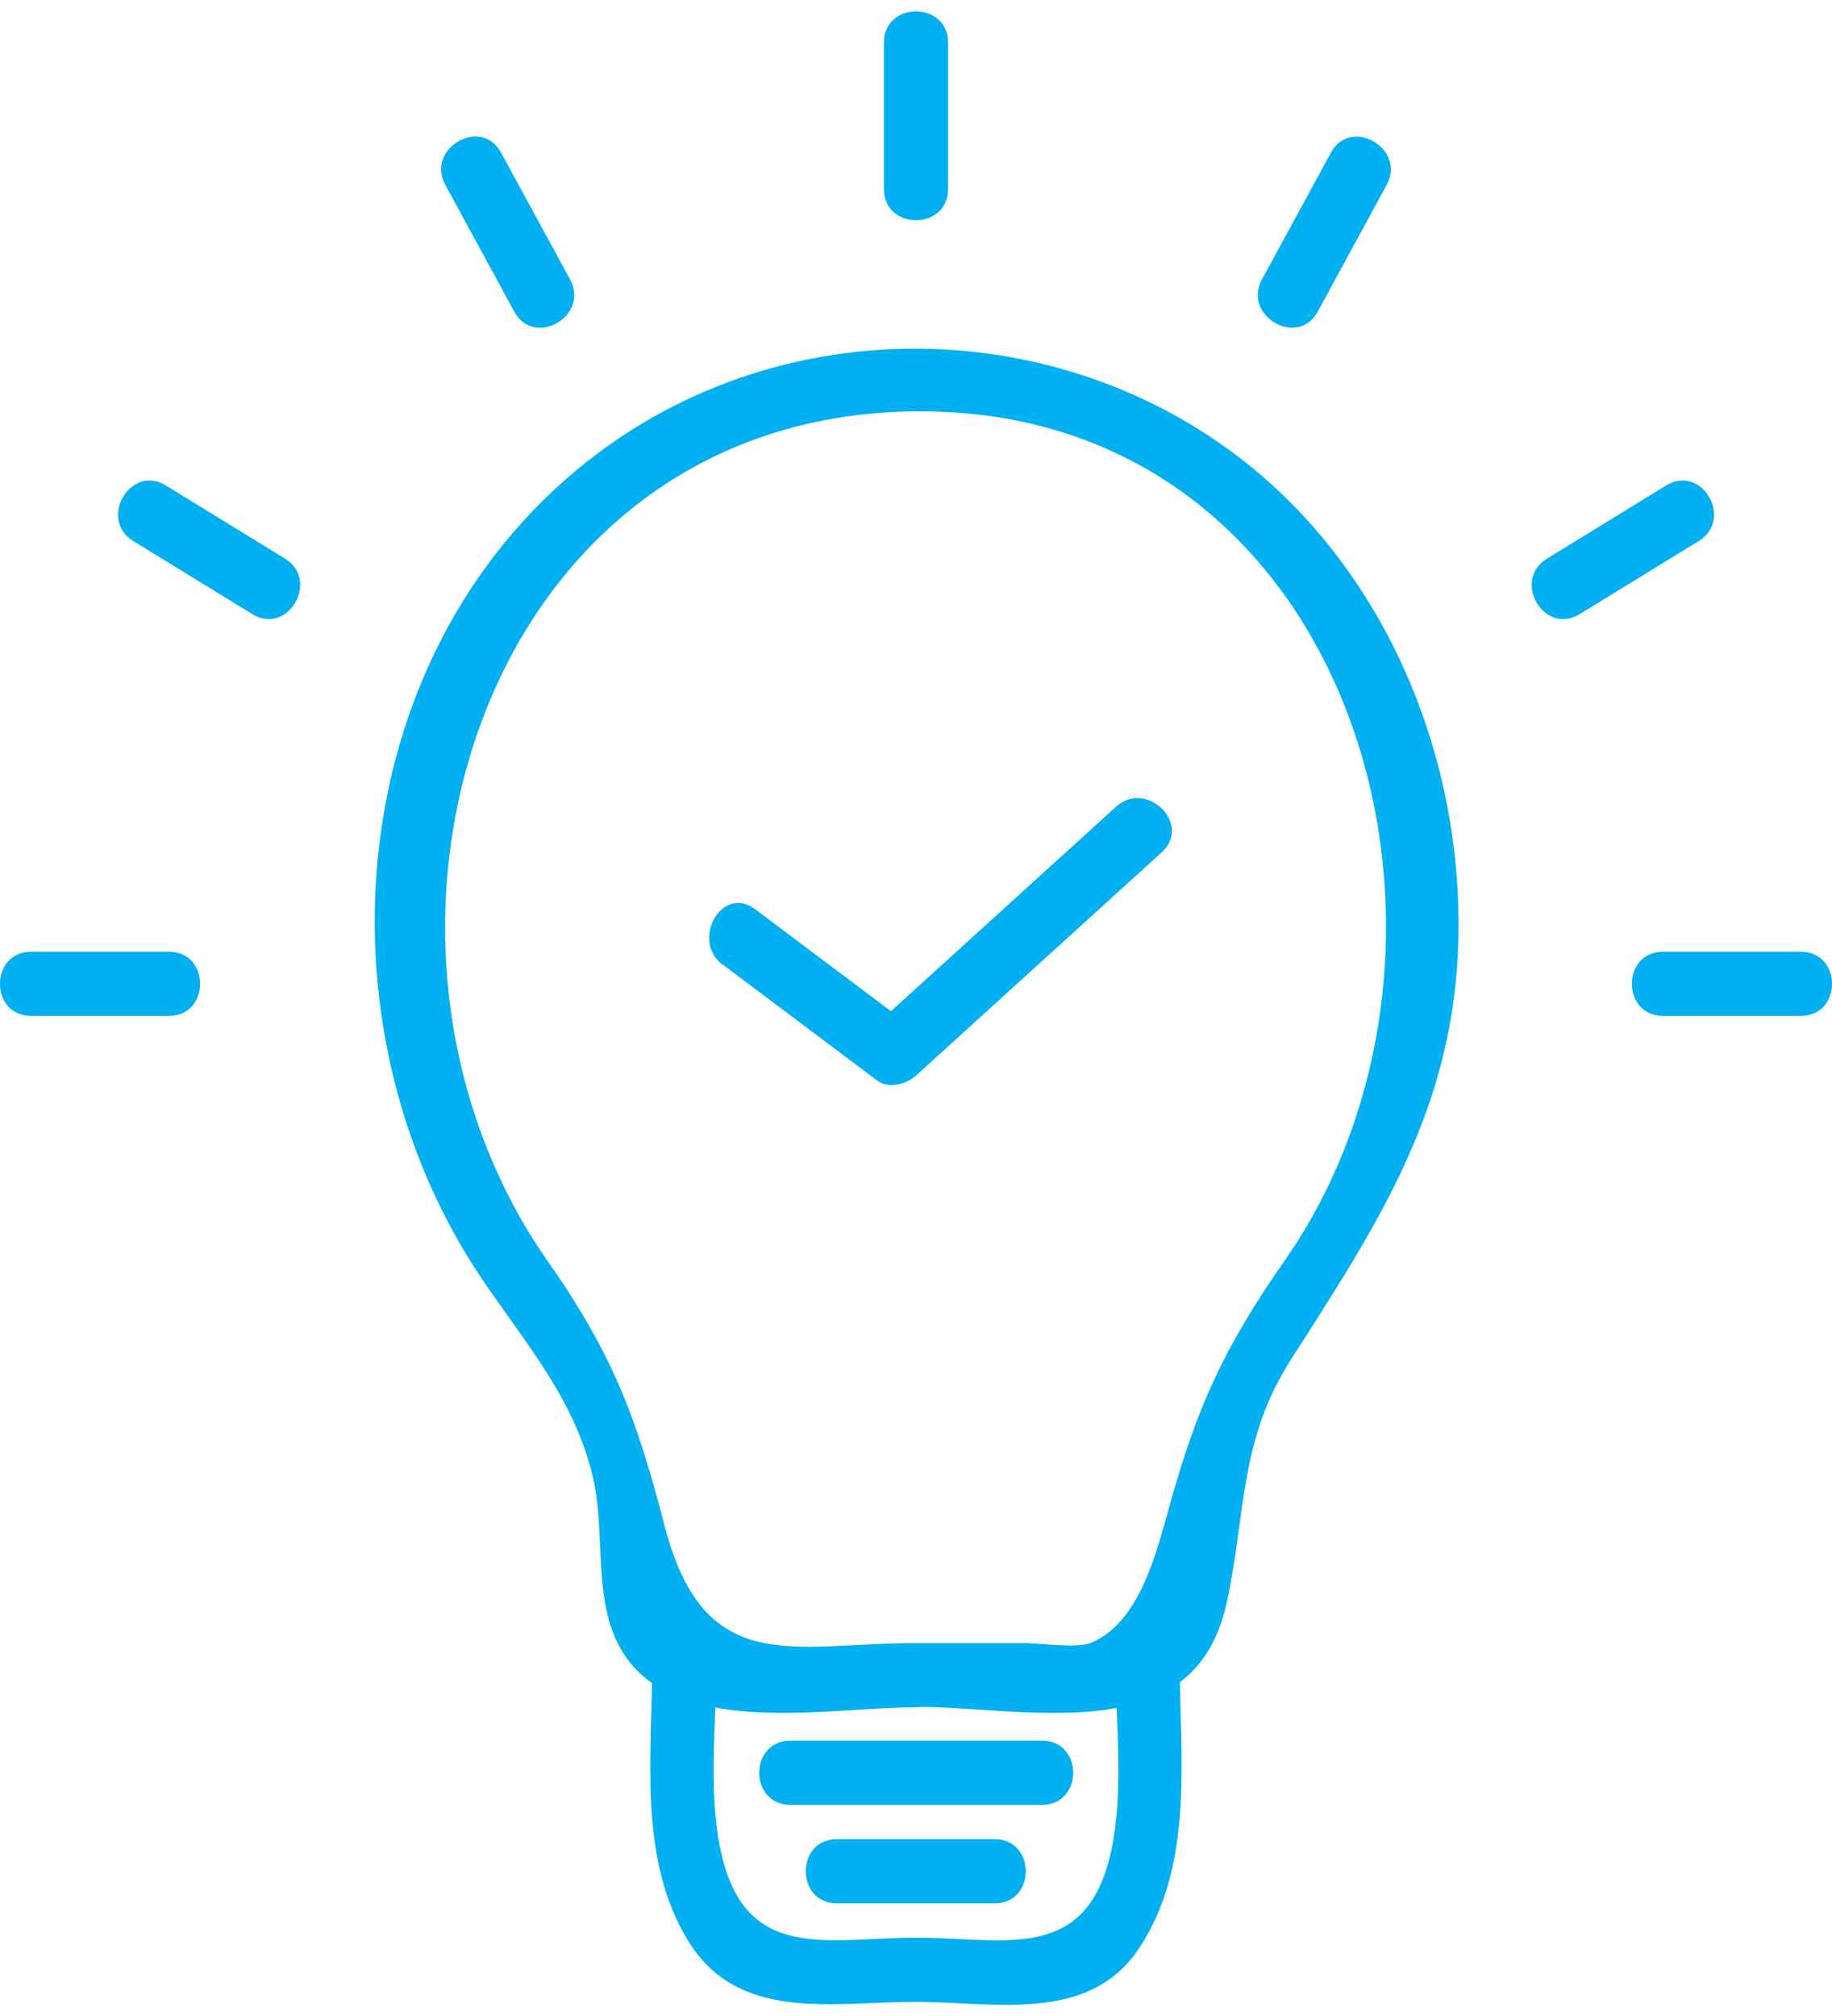
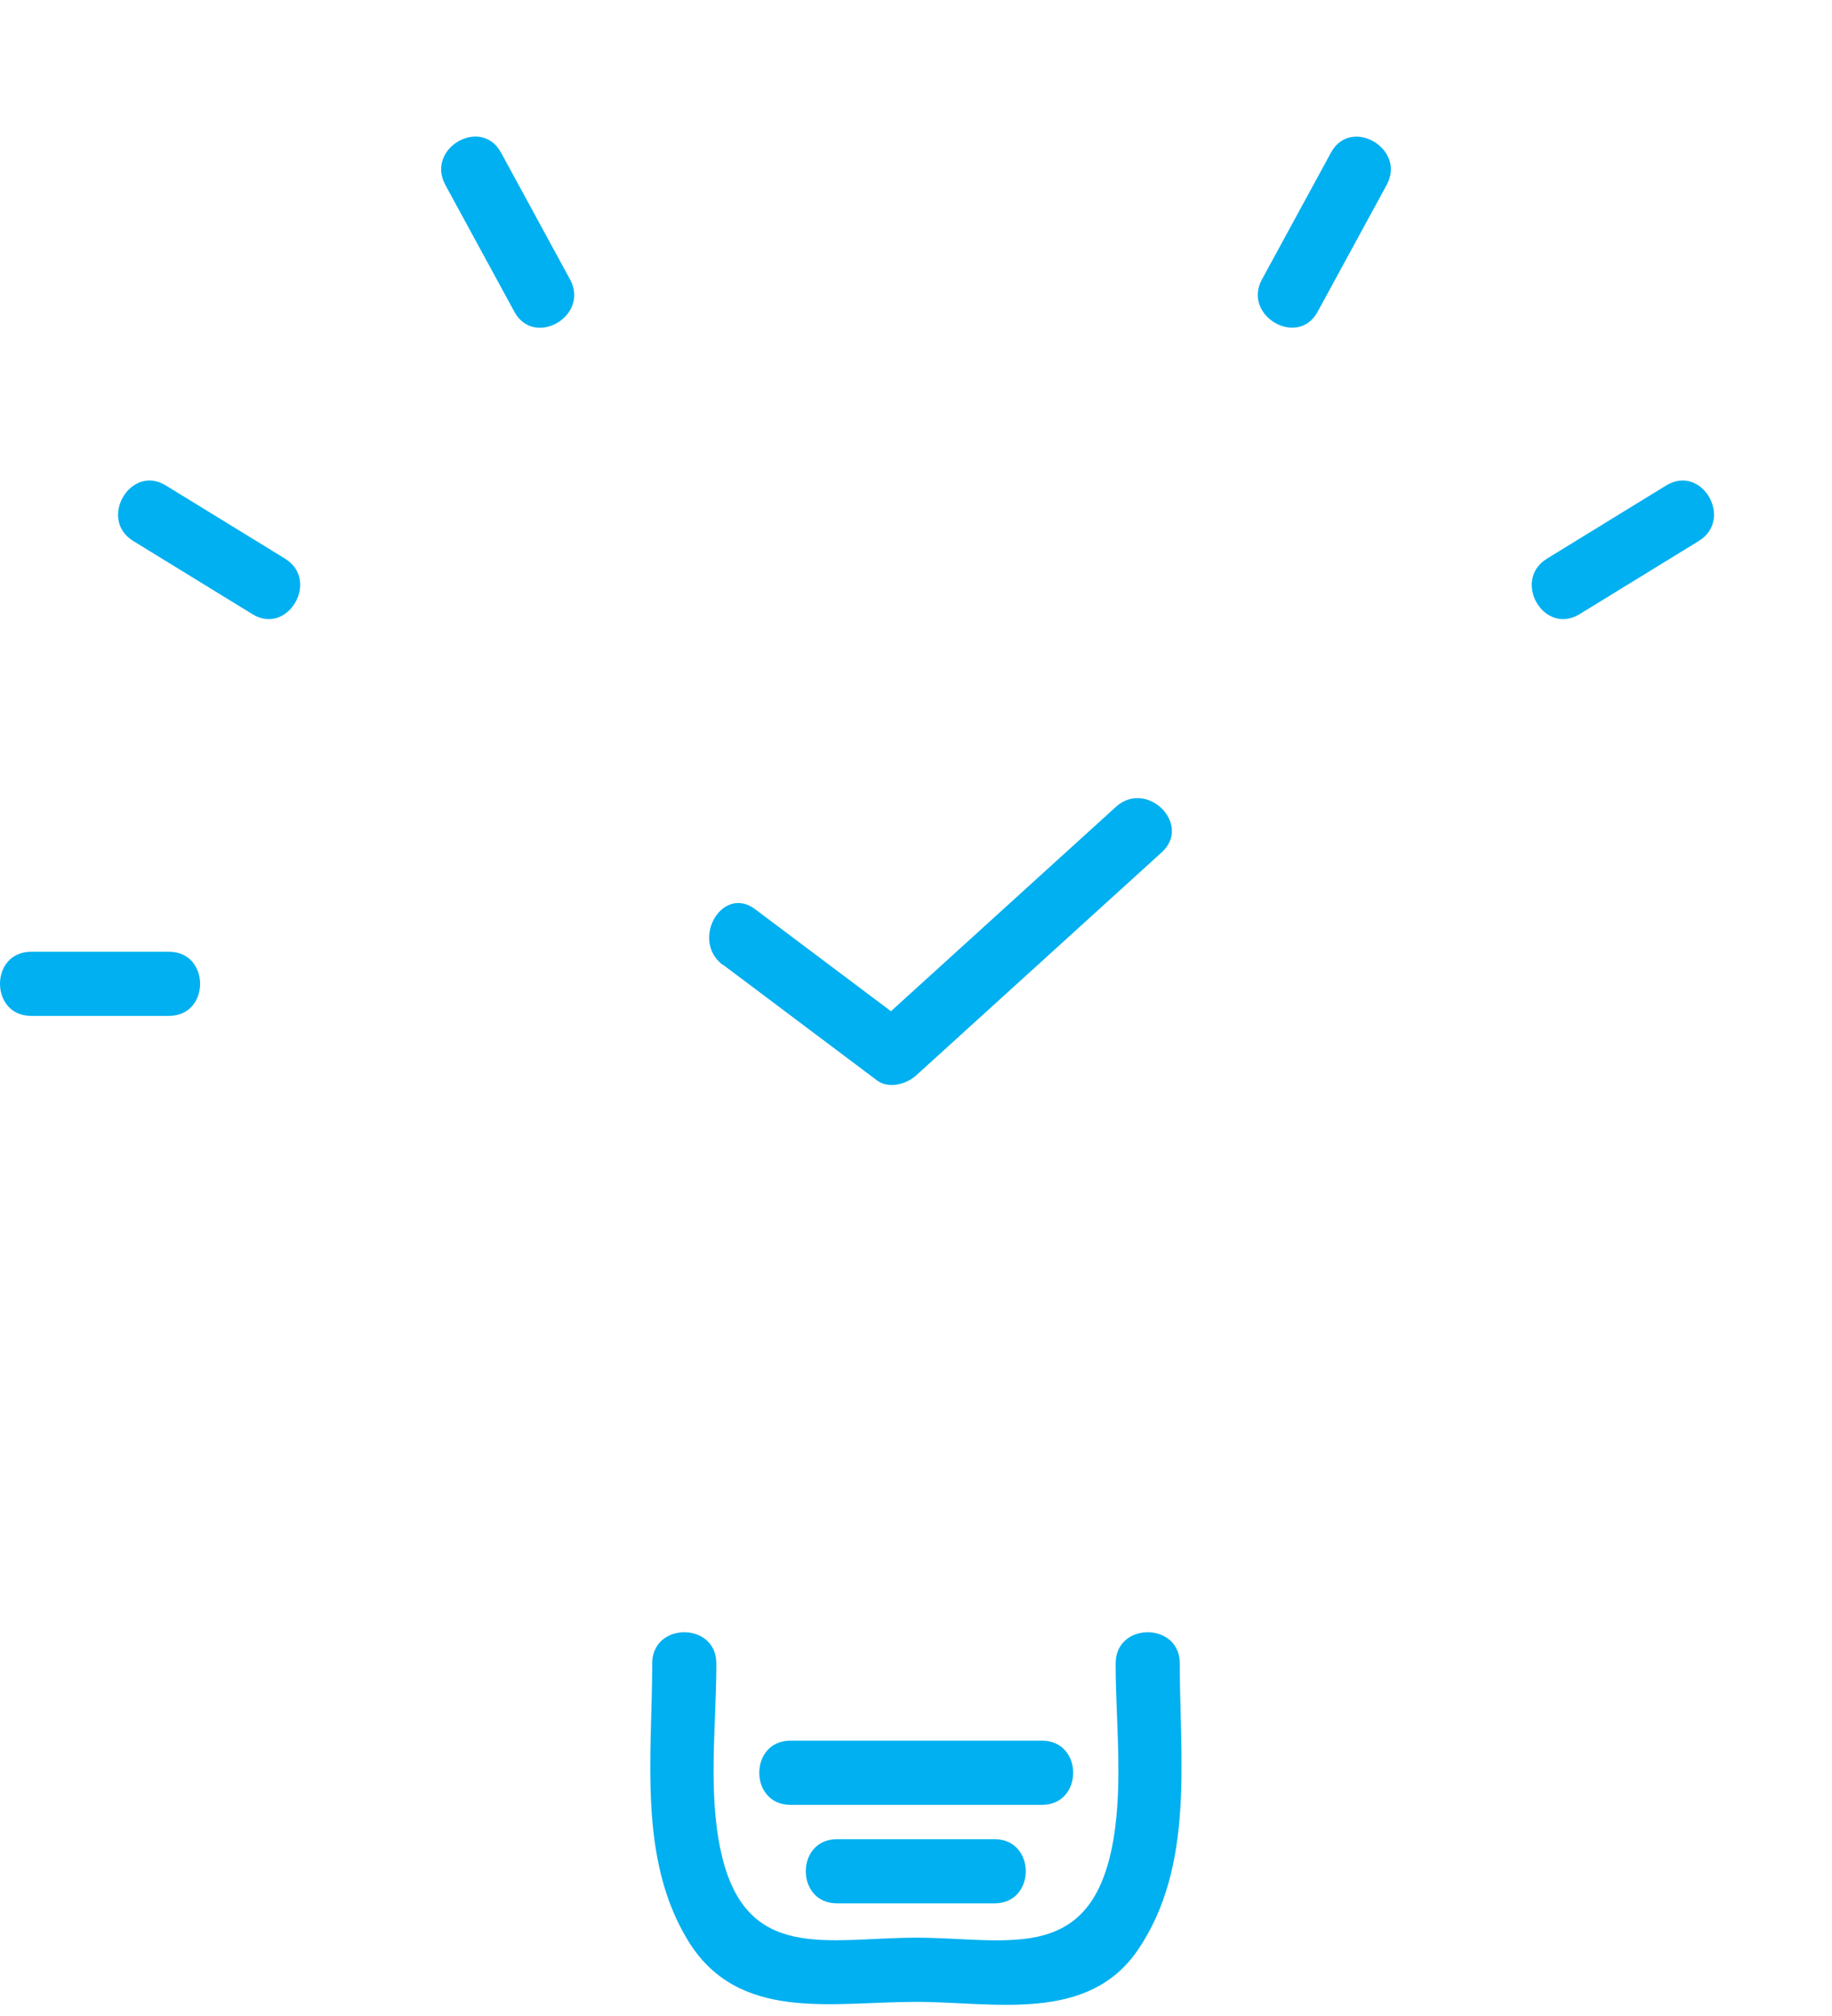
<svg xmlns="http://www.w3.org/2000/svg" id="Layer_165ceda787af7f" viewBox="0 0 40.56 44.11" aria-hidden="true" style="fill:url(#CerosGradient_idc6fb06e1d);" width="40px" height="44px">
  <defs>
    <linearGradient class="cerosgradient" data-cerosgradient="true" id="CerosGradient_idc6fb06e1d" gradientUnits="userSpaceOnUse" x1="50%" y1="100%" x2="50%" y2="0%">
      <stop offset="0%" stop-color="#00B0F0" />
      <stop offset="100%" stop-color="#00B0F0" />
    </linearGradient>
    <linearGradient />
    <style>.cls-1-65ceda787af7f{stroke-width:0px;}</style>
  </defs>
  <path class="cls-1-65ceda787af7f" d="M16.01,21.1l3.41,2.56c.26.19.65.08.86-.11l5.44-4.94c.68-.62-.33-1.62-1.01-1.01l-5.44,4.94.86-.11-3.41-2.56c-.73-.55-1.44.68-.72,1.23h0Z" style="fill:url(#CerosGradient_idc6fb06e1d);" />
-   <path class="cls-1-65ceda787af7f" d="M20.28,37.52c1.55,0,3.75.41,5.23-.2.97-.4,1.45-1.16,1.66-2.15.42-1.99.27-3.56,1.42-5.35,1.95-3.04,3.63-5.59,3.7-9.36.06-3.36-1.11-6.77-3.4-9.26-4.02-4.37-10.88-4.98-15.63-1.44-5.67,4.23-6.42,12.64-2.57,18.32.97,1.43,2.03,2.63,2.44,4.37.34,1.45-.16,3.32,1.13,4.41,1.44,1.22,4.3.67,6.02.67.92,0,.92-1.42,0-1.42-2.73,0-4.69.8-5.57-2.61-.62-2.39-1.15-3.8-2.59-5.85-4.99-7.15-1.5-18.72,8.16-18.8,9.72-.08,13.08,11.75,8.16,18.8-1.32,1.89-1.93,3.2-2.54,5.4-.3,1.06-.66,2.61-1.76,3.06-.29.12-1.17,0-1.46,0h-2.4c-.92,0-.92,1.42,0,1.42h0Z" style="fill:url(#CerosGradient_idc6fb06e1d);" />
-   <path class="cls-1-65ceda787af7f" d="M20.99,3.93V.69c0-.92-1.42-.92-1.42,0v3.24c0,.92,1.42.92,1.42,0h0Z" style="fill:url(#CerosGradient_idc6fb06e1d);" />
  <path class="cls-1-65ceda787af7f" d="M12.62,5.93l-1.53-2.81c-.44-.8-1.67-.09-1.23.72l1.53,2.81c.44.8,1.67.09,1.23-.72h0Z" style="fill:url(#CerosGradient_idc6fb06e1d);" />
  <path class="cls-1-65ceda787af7f" d="M6.31,12.11l-2.64-1.62c-.78-.48-1.5.75-.72,1.23l2.64,1.62c.78.48,1.5-.75.72-1.23h0Z" style="fill:url(#CerosGradient_idc6fb06e1d);" />
  <path class="cls-1-65ceda787af7f" d="M3.74,20.81H.69c-.92,0-.92,1.42,0,1.42h3.05c.92,0,.92-1.42,0-1.42h0Z" style="fill:url(#CerosGradient_idc6fb06e1d);" />
-   <path class="cls-1-65ceda787af7f" d="M36.82,22.23h3.05c.92,0,.92-1.42,0-1.42h-3.05c-.92,0-.92,1.42,0,1.42h0Z" style="fill:url(#CerosGradient_idc6fb06e1d);" />
  <path class="cls-1-65ceda787af7f" d="M34.97,13.34l2.64-1.62c.78-.48.07-1.71-.72-1.23l-2.64,1.62c-.78.48-.07,1.71.72,1.23h0Z" style="fill:url(#CerosGradient_idc6fb06e1d);" />
  <path class="cls-1-65ceda787af7f" d="M29.17,6.65l1.53-2.81c.44-.8-.79-1.52-1.23-.72l-1.53,2.81c-.44.8.79,1.52,1.23.72h0Z" style="fill:url(#CerosGradient_idc6fb06e1d);" />
  <path class="cls-1-65ceda787af7f" d="M17.5,39.69h5.57c.92,0,.92-1.42,0-1.42h-5.57c-.92,0-.92,1.42,0,1.42h0Z" style="fill:url(#CerosGradient_idc6fb06e1d);" />
  <path class="cls-1-65ceda787af7f" d="M18.53,41.87h3.49c.92,0,.92-1.42,0-1.42h-3.49c-.92,0-.92,1.42,0,1.42h0Z" style="fill:url(#CerosGradient_idc6fb06e1d);" />
  <path class="cls-1-65ceda787af7f" d="M24.7,36.56c0,1.35.19,2.83-.1,4.16-.55,2.49-2.36,1.91-4.32,1.91s-3.78.57-4.32-1.91c-.29-1.32-.1-2.81-.1-4.16,0-.92-1.42-.92-1.42,0,0,2.03-.32,4.31.79,6.13s3.18,1.36,5.05,1.36c1.73,0,3.81.48,4.92-1.16,1.25-1.85.92-4.22.92-6.33,0-.92-1.42-.92-1.42,0h0Z" style="fill:url(#CerosGradient_idc6fb06e1d);" />
</svg>